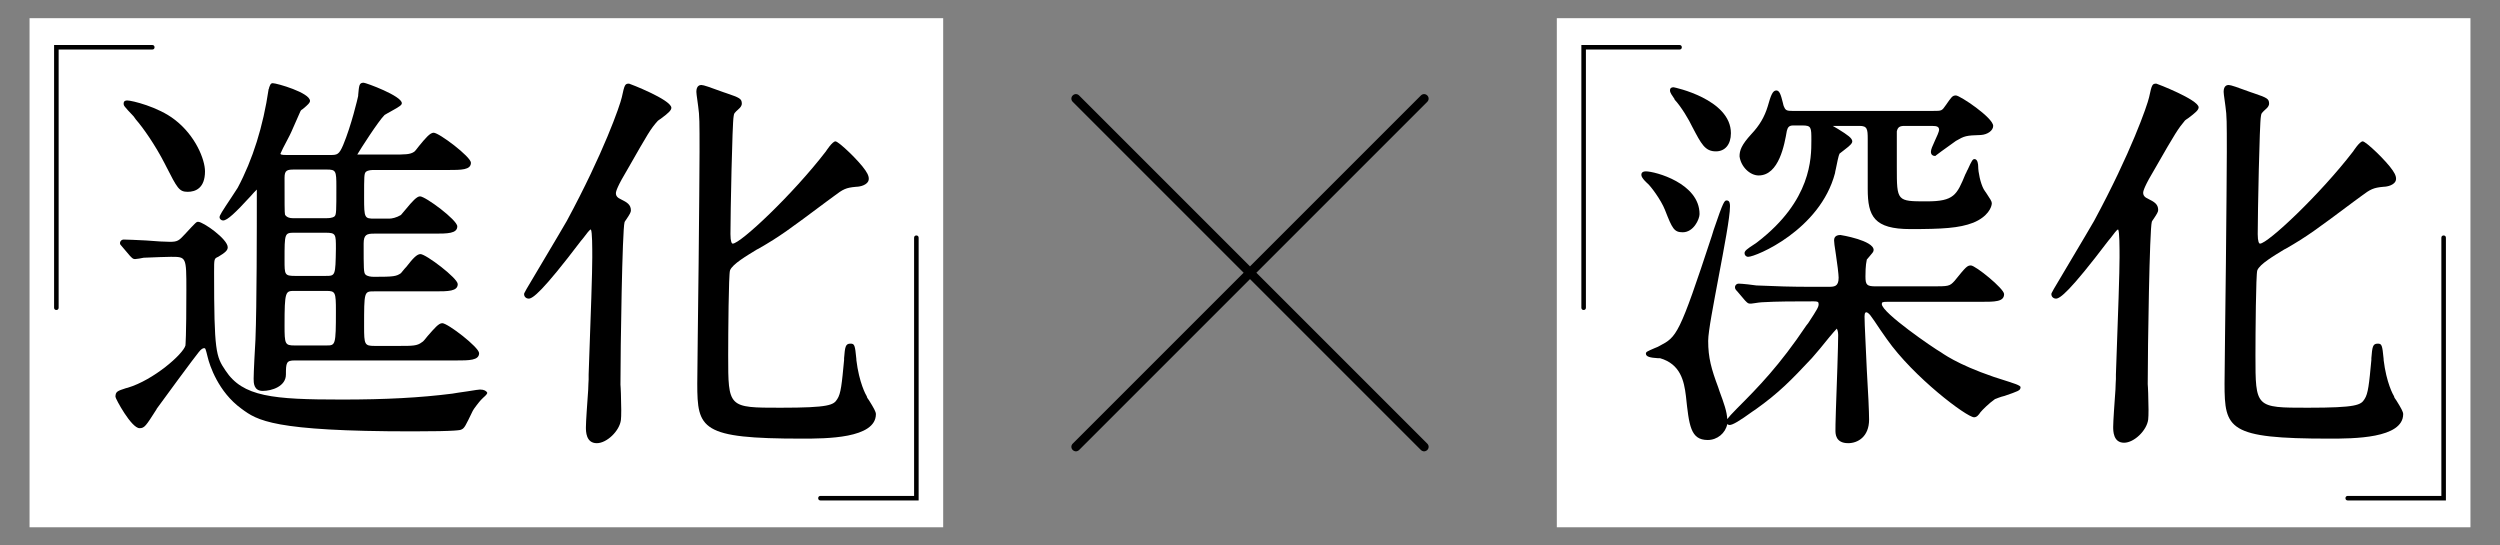
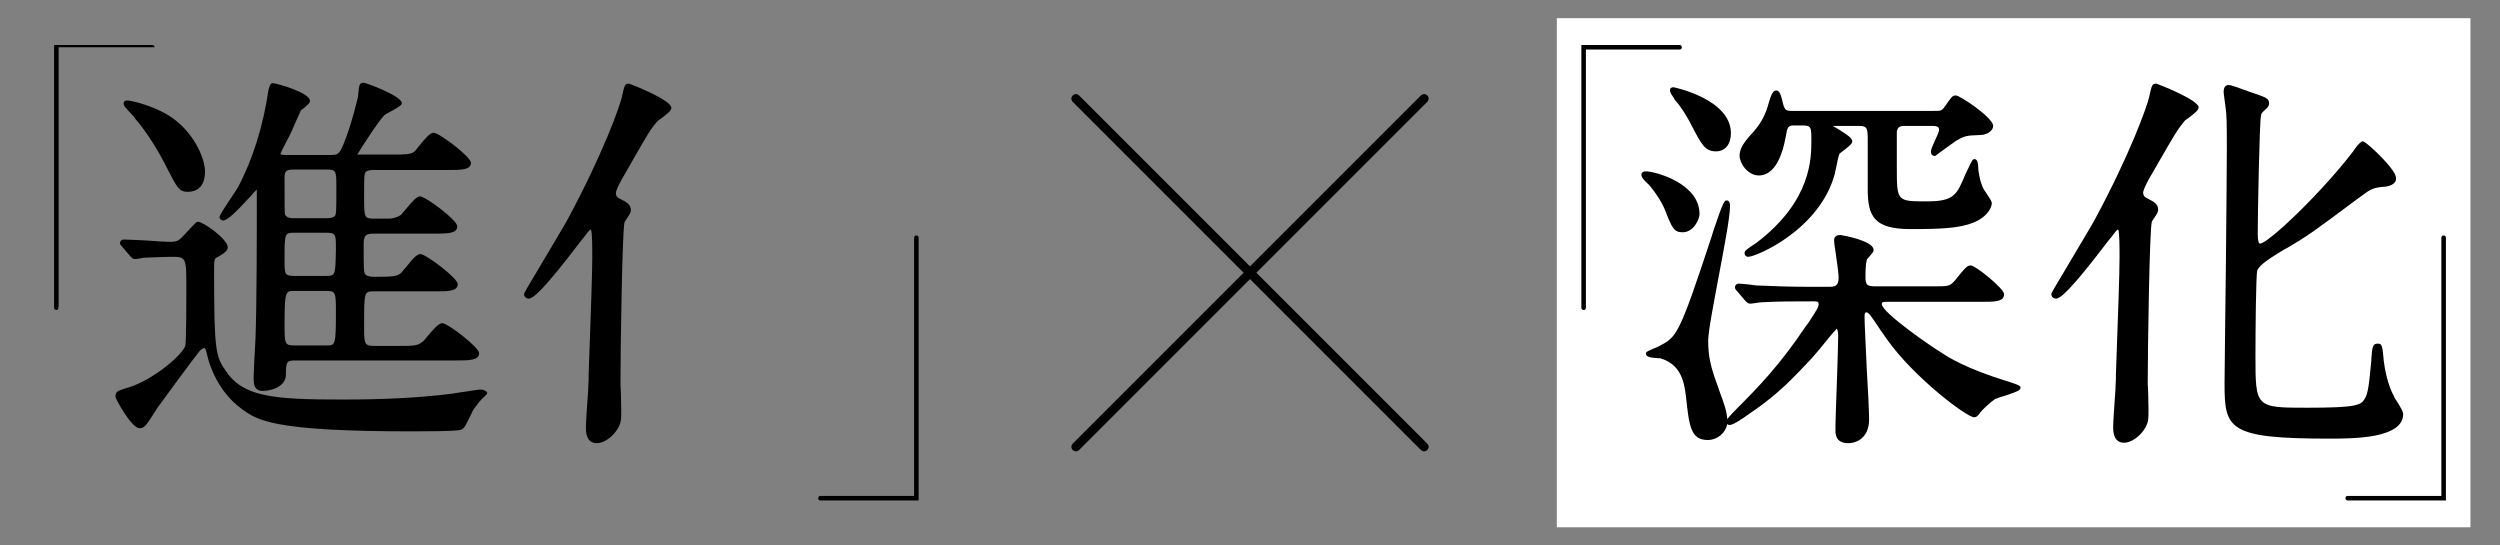
<svg xmlns="http://www.w3.org/2000/svg" version="1.1" id="レイヤー_1" x="0px" y="0px" viewBox="0 0 550 120" style="enable-background:new 0 0 550 120;" xml:space="preserve">
  <rect x="0" y="0" width="550" height="120" fill="#808080" stroke="none" />
  <style type="text/css">
	.st0{fill:#FFFFFF;}
</style>
  <g>
    <g>
-       <rect id="長方形_9" x="6.5" y="4" class="st0" width="201" height="112" />
      <g>
        <g>
          <path d="M49.1,48.5c0.9,0,2.7-1.7,6-5.3c0.5-0.6,1.1-1.2,1.4-1.5c0,0.2,0,0.5,0,0.8c0,8,0,24.6-0.3,32.2      c-0.1,1.5-0.4,7.3-0.4,8.6c0,0.9,0,2.7,2,2.7c2,0,5.1-1,5.1-3.6c0-2.6,0.1-3.1,1.9-3.1h35.5c2.9,0,5.1,0,5.1-1.6      c0-1.3-6.9-6.6-8.1-6.6c-0.8,0-1.7,1.1-3.2,2.8c-0.5,0.6-1,1.3-1.3,1.4c-1,0.8-2.1,0.8-4.9,0.8h-5.5c-2.2,0-2.3-0.3-2.3-4.3      c0-7.7,0-7.7,2.2-7.7h13.3c3,0,5.1,0,5.1-1.6c0-1.3-7-6.6-8.2-6.6c-0.8,0-1.7,1-3.1,2.8c-0.5,0.5-1,1.2-1.2,1.4      c-1,0.7-1.6,0.8-5.9,0.8c-0.7,0-1.5-0.1-1.9-0.5c-0.4-0.4-0.4-1.3-0.4-6.8c0-2,0.7-2.2,2.3-2.2h13.2c2.9,0,5.1,0,5.1-1.6      c0-1.4-7-6.6-8.2-6.6c-0.7,0-1.7,1.1-3.1,2.8c-0.5,0.6-1,1.2-1.1,1.3c-1,0.6-2,0.8-2.6,0.8h-3.2c-2.2,0-2.3-0.1-2.3-4.6      c0-4.8,0-5.3,0.4-5.7c0.5-0.4,1.3-0.4,1.8-0.4h16.2c3,0,5.1,0,5.1-1.6c0-1.3-7-6.6-8.2-6.6c-0.8,0-1.8,1.2-3.2,2.9      c-0.4,0.5-0.9,1.2-1.1,1.3C90.2,34,89.2,34,86.2,34h-6.6c-0.4,0-0.8,0-1,0c0.7-1.2,4.6-7.3,6-8.7c0.2-0.1,0.8-0.5,1.4-0.8      c2-1.1,2.4-1.4,2.4-1.8c0-1.6-7.9-4.5-8.4-4.5c-1,0-1,0.6-1.2,2.7l0,0.2c-0.1,0.5-1.5,6.5-3.3,10.8c-0.9,2.1-1.3,2.2-2.8,2.2      h-9.6c-1.2,0-1.4-0.1-1.4-0.3c0.1-0.3,0.9-1.9,1.5-3c0.4-0.8,0.8-1.5,0.9-1.8c1.7-3.8,2-4.6,2.1-4.7c0.1-0.1,0.2-0.2,0.4-0.3      c1.2-1,1.6-1.4,1.6-1.8c0-1.8-7.3-3.9-8.2-3.9c-0.5,0-0.6,0.5-0.8,1c0,0.1,0,0.2-0.1,0.3c-1.2,8.2-3.5,15.5-6.8,21.7      c-0.2,0.3-0.7,1.1-1.3,2c-2.2,3.3-2.7,4.1-2.7,4.5C48.3,48.1,48.6,48.5,49.1,48.5z M71.7,48h-7.3c-1.4,0-1.7-0.8-1.7-0.8      c-0.1-0.3-0.1-2.6-0.1-8.1c0-1.7,0.6-1.8,2.2-1.8h7.1c2,0,2.1,0.3,2.1,3.7c0,5.5,0,6.2-0.4,6.6C73.1,48,72.2,48,71.7,48z       M64.8,64h7c2,0,2.1,0.3,2.1,4.4c0,7.6-0.1,7.6-2.1,7.6h-7c-2.1,0-2.2-0.3-2.2-4.4C62.6,64,62.8,64,64.8,64z M71.6,60.7h-6.7      c-2.3,0-2.3-0.3-2.3-3.5c0-6,0-6,2.3-6h6.7c2.3,0,2.3,0.3,2.3,3.5C73.8,60.7,73.8,60.7,71.6,60.7z" />
          <path d="M29.9,26.3c1.5,1.7,4.2,5.5,6.4,9.8l0.2,0.4c2.5,4.9,2.9,5.7,4.8,5.7c1.7,0,3.8-0.8,3.8-4.5c0-2.6-2.1-7.9-6.7-11.4      c-3.6-2.8-9.4-4.2-10.4-4.2c-0.8,0-0.8,0.5-0.8,0.7c0,0.4,0,0.5,2.2,2.8L29.9,26.3z" />
          <path d="M105.6,85.7c-0.2,0-1,0.1-2.8,0.4c-1.3,0.2-2.9,0.4-3.3,0.5c-7.1,0.9-14.6,1.3-24.3,1.3c-15.2,0-21.8-0.6-25.6-6.4      c-2.1-3.1-2.5-4.2-2.5-21.6c0-3,0-3,0.9-3.4c1.5-0.9,2.1-1.4,2.1-2.1c0-1.8-5.4-5.6-6.5-5.6c-0.4,0-0.4,0-2.9,2.7      c-1.3,1.4-1.6,1.7-3.3,1.7c-0.8,0-3.1-0.1-5.3-0.3c-2.1-0.1-4.1-0.2-4.9-0.2c-0.4,0-0.8,0.3-0.8,0.8c0,0.3,0.1,0.3,0.5,0.8      l1.7,2l0.2,0.2c0.3,0.3,0.5,0.5,0.9,0.5c0.3,0,1.5-0.2,1.9-0.3c1.8-0.1,5.7-0.2,6-0.2c3.4,0,3.4,0,3.4,7.3      c0,10.6-0.2,12-0.2,12.2c-0.5,1.9-7,7.6-12.7,9.3l-0.4,0.1c-1.8,0.6-2.3,0.7-2.3,1.9c0,0.4,3.5,6.9,5.3,6.9      c1.1,0,1.4-0.5,3.7-4.1l0.1-0.2c0.4-0.6,8.8-12,9.2-12.4c0.6-0.8,1-0.9,1.2-0.9c0.3,0,0.3,0,0.8,2c0.4,1.7,2.3,7.6,7.4,11.3      c3.5,2.6,6.9,5,37.6,5c10.2,0,10.6-0.3,10.8-0.4c0.7-0.3,0.9-0.8,2.5-4.1c0.1-0.3,1.5-2.1,1.8-2.4c0.1-0.1,0.3-0.3,0.5-0.5      c0.7-0.6,0.9-0.9,0.9-1.1C107,86,106.5,85.7,105.6,85.7z" />
          <path d="M138.4,18.4c-0.9,0-1,0.2-1.6,3c-0.4,1.8-4,12.2-12.1,27.2c-0.7,1.2-2.8,4.8-4.9,8.3c-4.5,7.5-4.5,7.6-4.5,7.8      c0,0.7,0.6,1,1,1c0.9,0,3-1.5,11.5-12.7l0.5-0.6c0.8-1.1,1.4-1.8,1.6-1.9c0,0,0.1,0,0.1,0c0.3,0.5,0.3,4,0.3,6.1      c0,3.4-0.3,12-0.8,25.8l0,1.1c0,0.4-0.1,1.3-0.1,2.3c-0.2,2.8-0.5,7-0.5,8.2c0,0.9,0,3.5,2.4,3.5c2.2,0,5-2.7,5.3-5.1      c0.1-0.8,0.1-3.1,0-5.8c0-0.9-0.1-1.6-0.1-2c0-8,0.4-34.1,0.9-35.7l0,0l0,0c0-0.1,0.3-0.5,0.5-0.8c0.6-0.9,0.9-1.4,0.9-1.8      c0-1.3-0.9-1.8-2.1-2.4c-0.9-0.4-1.2-0.8-1.2-1.4c0-0.4,0.3-1.5,2.7-5.5c4.4-7.7,4.9-8.6,6.5-10.4c0.1-0.1,0.4-0.3,0.7-0.5      c1.6-1.2,2.3-1.8,2.3-2.4C147.6,21.9,138.5,18.4,138.4,18.4z" />
-           <path d="M191.2,88.1c-0.3-0.4-0.5-0.7-0.5-0.9c-0.2-0.3-1.7-3-2.3-8l0-0.2c-0.3-3.1-0.4-3.4-1.3-3.4c-1.1,0-1.2,0.7-1.4,3.2      l0,0.4c-0.5,5.3-0.7,7.4-1.5,8.6c-0.8,1.3-1.7,1.9-12.5,1.9c-11.5,0-11.5,0-11.5-11.5c0-4.8,0.1-17.8,0.4-18.7      c0.5-1.4,3.8-3.3,5.9-4.6l0.4-0.2c4.7-2.7,6.7-4.2,15-10.4l1.5-1.1c2.1-1.6,2.7-1.9,4.9-2.1c0.3,0,2.1-0.1,2.7-1.2      c0.3-0.6,0.1-1.4-0.6-2.4c-1.4-2.1-5.9-6.4-6.6-6.4c-0.7,0-2.1,2.2-2.1,2.2c-7.3,9.5-18.8,20.3-20.5,20.3      c-0.2,0-0.5-0.4-0.5-2.1c0-4.6,0.4-24.5,0.7-25.9c0.1-0.7,0.1-0.7,1.3-1.8c0.1-0.1,0.5-0.5,0.5-1c0-1.1-0.5-1.3-3.4-2.3      l-0.6-0.2c-3-1.1-4.4-1.6-4.9-1.6c-0.3,0-1.1,0.1-1.1,1.5c0,0.6,0.4,2.9,0.4,3.2c0.3,2.1,0.3,3.4,0.3,10      c0,3.6-0.1,13.8-0.2,24.5c-0.1,11-0.3,22.3-0.3,26.5c0,10,0.8,12.1,23,12.1c5.3,0,16.3,0,16.3-5.4      C192.7,90.6,192.2,89.7,191.2,88.1z" />
        </g>
-         <path d="M12.4,68.2c-0.3,0-0.5-0.2-0.5-0.5V9.9h21.6c0.3,0,0.5,0.2,0.5,0.5s-0.2,0.5-0.5,0.5H12.9v56.8     C12.9,68,12.7,68.2,12.4,68.2z" />
+         <path d="M12.4,68.2c-0.3,0-0.5-0.2-0.5-0.5V9.9h21.6c0.3,0,0.5,0.2,0.5,0.5H12.9v56.8     C12.9,68,12.7,68.2,12.4,68.2z" />
        <path d="M202.1,110.1h-21.6c-0.3,0-0.5-0.2-0.5-0.5s0.2-0.5,0.5-0.5h20.6V52.3c0-0.3,0.2-0.5,0.5-0.5s0.5,0.2,0.5,0.5V110.1z" />
      </g>
    </g>
    <g>
      <rect id="長方形_137" x="342.5" y="4" class="st0" width="201" height="112" />
      <g>
        <g>
          <path d="M368.4,21.9c1.5,1.6,3.2,4.5,3.9,6c2,3.8,2.8,5.4,5.2,5.4c2,0,3.3-1.5,3.3-4c0-7.5-12.5-10.1-12.6-10.1      c-0.8,0-0.8,0.5-0.8,0.7c0,0.5,0.4,1,1,1.9L368.4,21.9z" />
          <path d="M386.9,38.6c4.5,0,5.7-6.9,6.2-9.8c0.2-0.8,0.5-1.2,1.4-1.2h2c2,0,2,0.4,2,3.3c0,3.9,0,13.2-11.8,22.3      c-0.1,0.1-0.4,0.3-0.7,0.5c-1.7,1.1-2.2,1.5-2.2,2c0,0.4,0.3,0.8,0.8,0.8c1.7,0,15.8-5.9,19.1-18.4c0-0.2,0.1-0.5,0.2-1      c0.2-1,0.6-3,0.8-3.3c0.1-0.1,0.5-0.4,0.9-0.7c1.3-1,1.9-1.5,1.9-2c0-0.7-1-1.4-3.1-2.7c-0.4-0.2-0.8-0.5-1.2-0.7h5.9      c1.7,0,1.8,0.7,1.8,2.9v11c0,6,1.4,8.8,9.4,8.8c7,0,10.7-0.2,13.8-1.4c3.2-1.3,4.1-3.4,4.1-4.3c0-0.4-0.4-1-1.2-2.2      c-0.2-0.3-0.5-0.7-0.6-0.9c-0.7-1.3-1.2-3.7-1.2-5c0-0.4-0.1-1.6-0.8-1.6c-0.4,0-0.6,0.3-1.5,2.3c-0.2,0.3-0.3,0.7-0.5,1      c-1.9,4.6-2.5,6-8.5,6c-6.6,0-6.6,0-6.6-7.5l0-7.9c0.2-0.9,0.6-1.2,1.7-1.2h6c1.2,0,1.6,0.2,1.6,0.9c0,0.3-0.5,1.5-0.9,2.3      c-0.6,1.3-0.9,2-0.9,2.5c0,0.7,0.5,0.9,0.8,0.9h0.2l0.1-0.1c0.2-0.1,0.6-0.5,1.2-0.9c1-0.7,2.9-2.1,3.2-2.3      c1.9-1.1,2.2-1.2,5.5-1.3c1.5-0.1,2.7-1,2.7-2c0-1.8-7.3-6.7-8.2-6.7c-0.8,0-1,0.4-2.2,2.1c-0.9,1.3-0.9,1.3-2.8,1.3h-31      c-1.1,0-1.5-0.1-1.8-0.9c-0.1-0.1-0.2-0.6-0.3-1c-0.4-1.6-0.7-2.6-1.4-2.6c-0.8,0-1.2,1-1.9,3.5c-0.7,2.3-1.8,4.2-3.6,6.1      c-2.2,2.4-2.6,3.6-2.6,4.9C383,36.7,385,38.6,386.9,38.6z" />
          <path d="M366.3,46.2c1.6,4.1,2,4.9,3.9,4.9c2.4,0,3.7-2.9,3.7-4c0-6.8-9.8-9.4-11.8-9.4c-1,0-1,0.6-1,0.8c0,0.7,1.4,1.9,1.4,1.9      C363.1,40.9,365.4,43.9,366.3,46.2z" />
          <path d="M442,84c-9.6-2.9-13.7-5.6-15-6.5c-1.6-0.9-13-8.7-13-10.6c0-0.4,0.1-0.5,1.2-0.5h20.6c3.1,0,5.1,0,5.1-1.7      c0-1.2-6.3-6.3-7.3-6.3c-0.8,0-1.1,0.3-3.6,3.4c-1.1,1.2-1.3,1.2-5.1,1.2h-12.2c-2,0-2.3-0.3-2.3-2.2c0-0.6,0-2.4,0.3-3.7      c0.1-0.1,0.4-0.5,0.6-0.7c0.6-0.7,0.9-1,0.9-1.4c0-2.1-7.2-3.3-7.3-3.3c-1.3,0-1.4,0.8-1.4,1.2c0,0.3,0.1,1.3,0.4,3.1      c0.3,1.9,0.6,4.4,0.6,5.1c0,2-1,2-2.3,2h-4c-3.9,0-7.4-0.1-11.8-0.3c-0.5-0.1-3.2-0.4-3.9-0.4c-0.4,0-0.8,0.3-0.8,0.8      c0,0.3,0.1,0.5,0.5,0.9l1.7,2l0.2,0.2c0.3,0.3,0.5,0.5,0.9,0.5c0.1,0,0.5,0,1-0.1c0.6-0.1,1.4-0.2,1.6-0.2      c3.4-0.2,7.3-0.2,11.4-0.2c0.9,0,1.1,0.1,1.1,0.6c0,0.6-0.2,1-2.3,4.2l-0.4,0.5c-5.9,8.8-10.6,13.6-15.2,18.2      c-1.2,1.2-1.9,2-2.2,2.4c-0.1-1.7-0.7-3.4-1.7-6.1l-0.3-0.9c-1.5-4-2.2-6.5-2.2-10.2c0-2.1,1.2-8.2,2.3-14.1      c1.2-6.4,2.5-13.1,2.5-15.5c0-0.4,0-1.3-0.7-1.3c-0.5,0-0.7,0-2.9,6.5c-0.2,0.6-0.3,1-0.4,1.3c-7.2,21.9-7.7,22.2-11.5,24.2      c-0.1,0.1-0.6,0.3-1.1,0.5c-1.6,0.7-1.9,0.8-1.9,1.2c0,0.7,1,0.9,2.6,1c0.2,0,0.4,0,0.5,0c4.5,1.3,5.3,5,5.7,8.3      c0.7,6.5,1,9.7,4.8,9.7c2.1,0,3.9-1.5,4.3-3.5c0.1,0.1,0.3,0.2,0.5,0.2c0.7,0,2.2-0.9,5.1-3l0.6-0.4c5.2-3.7,7.9-6.5,12.4-11.3      c0.3-0.3,1-1.2,1.8-2.1c1.1-1.4,3.1-3.8,3.7-4.4c0.1,0.2,0.3,0.6,0.3,1.4c0,2.3-0.3,11.2-0.5,16.5c-0.1,2.6-0.1,4.3-0.1,4.5      c0,0.7,0,2.8,2.8,2.8c2.1,0,4.6-1.4,4.6-5.2c0-1.6-0.2-6.1-0.5-10.9c-0.2-4.9-0.5-10-0.5-11.8c0-0.9,0.3-0.9,0.4-0.9      c0.2,0,0.6,0.3,0.9,0.7c0.3,0.4,1.3,1.8,2.2,3.2l1.4,2c5.9,8.4,17.6,17.2,19.2,17.2c0.6,0,1-0.5,1.4-1.1c0.4-0.5,1.9-2,3.2-2.9      c0.3-0.1,1.2-0.5,2.1-0.7c2.9-1,3.5-1.2,3.5-1.8C444.6,85.1,444.6,84.8,442,84z" />
          <path d="M474.4,18.4c-0.9,0-1,0.2-1.6,3c-0.4,1.8-4,12.2-12.1,27.2c-0.7,1.2-2.8,4.8-4.9,8.3c-4.5,7.5-4.5,7.6-4.5,7.8      c0,0.7,0.6,1,1,1c0.9,0,3-1.5,11.5-12.7l0.5-0.6c0.8-1.1,1.4-1.8,1.6-1.9c0,0,0.1,0,0.1,0c0.3,0.5,0.3,4,0.3,6.1      c0,3.4-0.3,12-0.8,25.8l0,1c0,0.4-0.1,1.3-0.1,2.3c-0.2,2.8-0.5,7-0.5,8.2c0,0.9,0,3.5,2.4,3.5c2.2,0,5-2.7,5.3-5.1      c0.1-0.8,0.1-3.1,0-5.8c0-0.9-0.1-1.6-0.1-2c0-8,0.4-34.1,0.9-35.7v0l0,0c0-0.1,0.3-0.5,0.5-0.8c0.6-0.9,0.9-1.4,0.9-1.8      c0-1.3-0.9-1.8-2.1-2.4c-0.9-0.4-1.2-0.8-1.2-1.4c0-0.4,0.3-1.5,2.7-5.5c4.4-7.7,5-8.6,6.5-10.4c0.1-0.1,0.4-0.3,0.7-0.5      c1.6-1.2,2.3-1.8,2.3-2.4C483.6,21.9,474.5,18.4,474.4,18.4z" />
          <path d="M527.2,88.1c-0.3-0.4-0.5-0.7-0.5-0.9c-0.2-0.3-1.7-3-2.3-8l0-0.2c-0.3-3.1-0.4-3.4-1.3-3.4c-1.1,0-1.2,0.7-1.4,3.2      l0,0.4c-0.5,5.3-0.7,7.4-1.5,8.6c-0.8,1.3-1.7,1.9-12.5,1.9c-11.5,0-11.5,0-11.5-11.5c0-4.8,0.1-17.8,0.4-18.7      c0.5-1.4,3.8-3.3,5.9-4.6l0.4-0.2c4.7-2.7,6.7-4.2,15-10.4l1.5-1.1c2.1-1.6,2.8-1.9,4.9-2.1c0.3,0,2.1-0.1,2.7-1.2      c0.3-0.6,0.1-1.4-0.6-2.4c-1.4-2.1-5.9-6.4-6.6-6.4c-0.7,0-2.1,2.2-2.1,2.2c-7.3,9.5-18.8,20.3-20.5,20.3      c-0.2,0-0.5-0.4-0.5-2.1c0-4.6,0.4-24.5,0.7-25.9c0.1-0.7,0.1-0.7,1.3-1.8c0.1-0.1,0.5-0.5,0.5-1c0-1.1-0.5-1.3-3.4-2.3      l-0.6-0.2c-3-1.1-4.4-1.6-4.9-1.6c-0.3,0-1.1,0.1-1.1,1.5c0,0.6,0.4,2.9,0.4,3.2c0.3,2.1,0.3,3.4,0.3,10      c0,3.6-0.1,13.8-0.2,24.5c-0.1,11-0.3,22.3-0.3,26.5c0,10,0.8,12.1,23,12.1c5.3,0,16.3,0,16.3-5.4      C528.7,90.6,528.2,89.7,527.2,88.1z" />
        </g>
        <path d="M348.4,68.2c-0.3,0-0.5-0.2-0.5-0.5V9.9h21.6c0.3,0,0.5,0.2,0.5,0.5s-0.2,0.5-0.5,0.5h-20.6v56.8     C348.9,68,348.7,68.2,348.4,68.2z" />
        <path d="M538.1,110.1h-21.6c-0.3,0-0.5-0.2-0.5-0.5s0.2-0.5,0.5-0.5h20.6V52.3c0-0.3,0.2-0.5,0.5-0.5s0.5,0.2,0.5,0.5V110.1z" />
      </g>
    </g>
    <path d="M276.4,60L314,22.4c0.4-0.4,0.4-1,0-1.4s-1-0.4-1.4,0L275,58.6L237.4,21c-0.4-0.4-1-0.4-1.4,0s-0.4,1,0,1.4L273.6,60   L236,97.6c-0.4,0.4-0.4,1,0,1.4c0.2,0.2,0.5,0.3,0.7,0.3s0.5-0.1,0.7-0.3L275,61.4L312.6,99c0.2,0.2,0.5,0.3,0.7,0.3   s0.5-0.1,0.7-0.3c0.4-0.4,0.4-1,0-1.4L276.4,60z" />
  </g>
</svg>